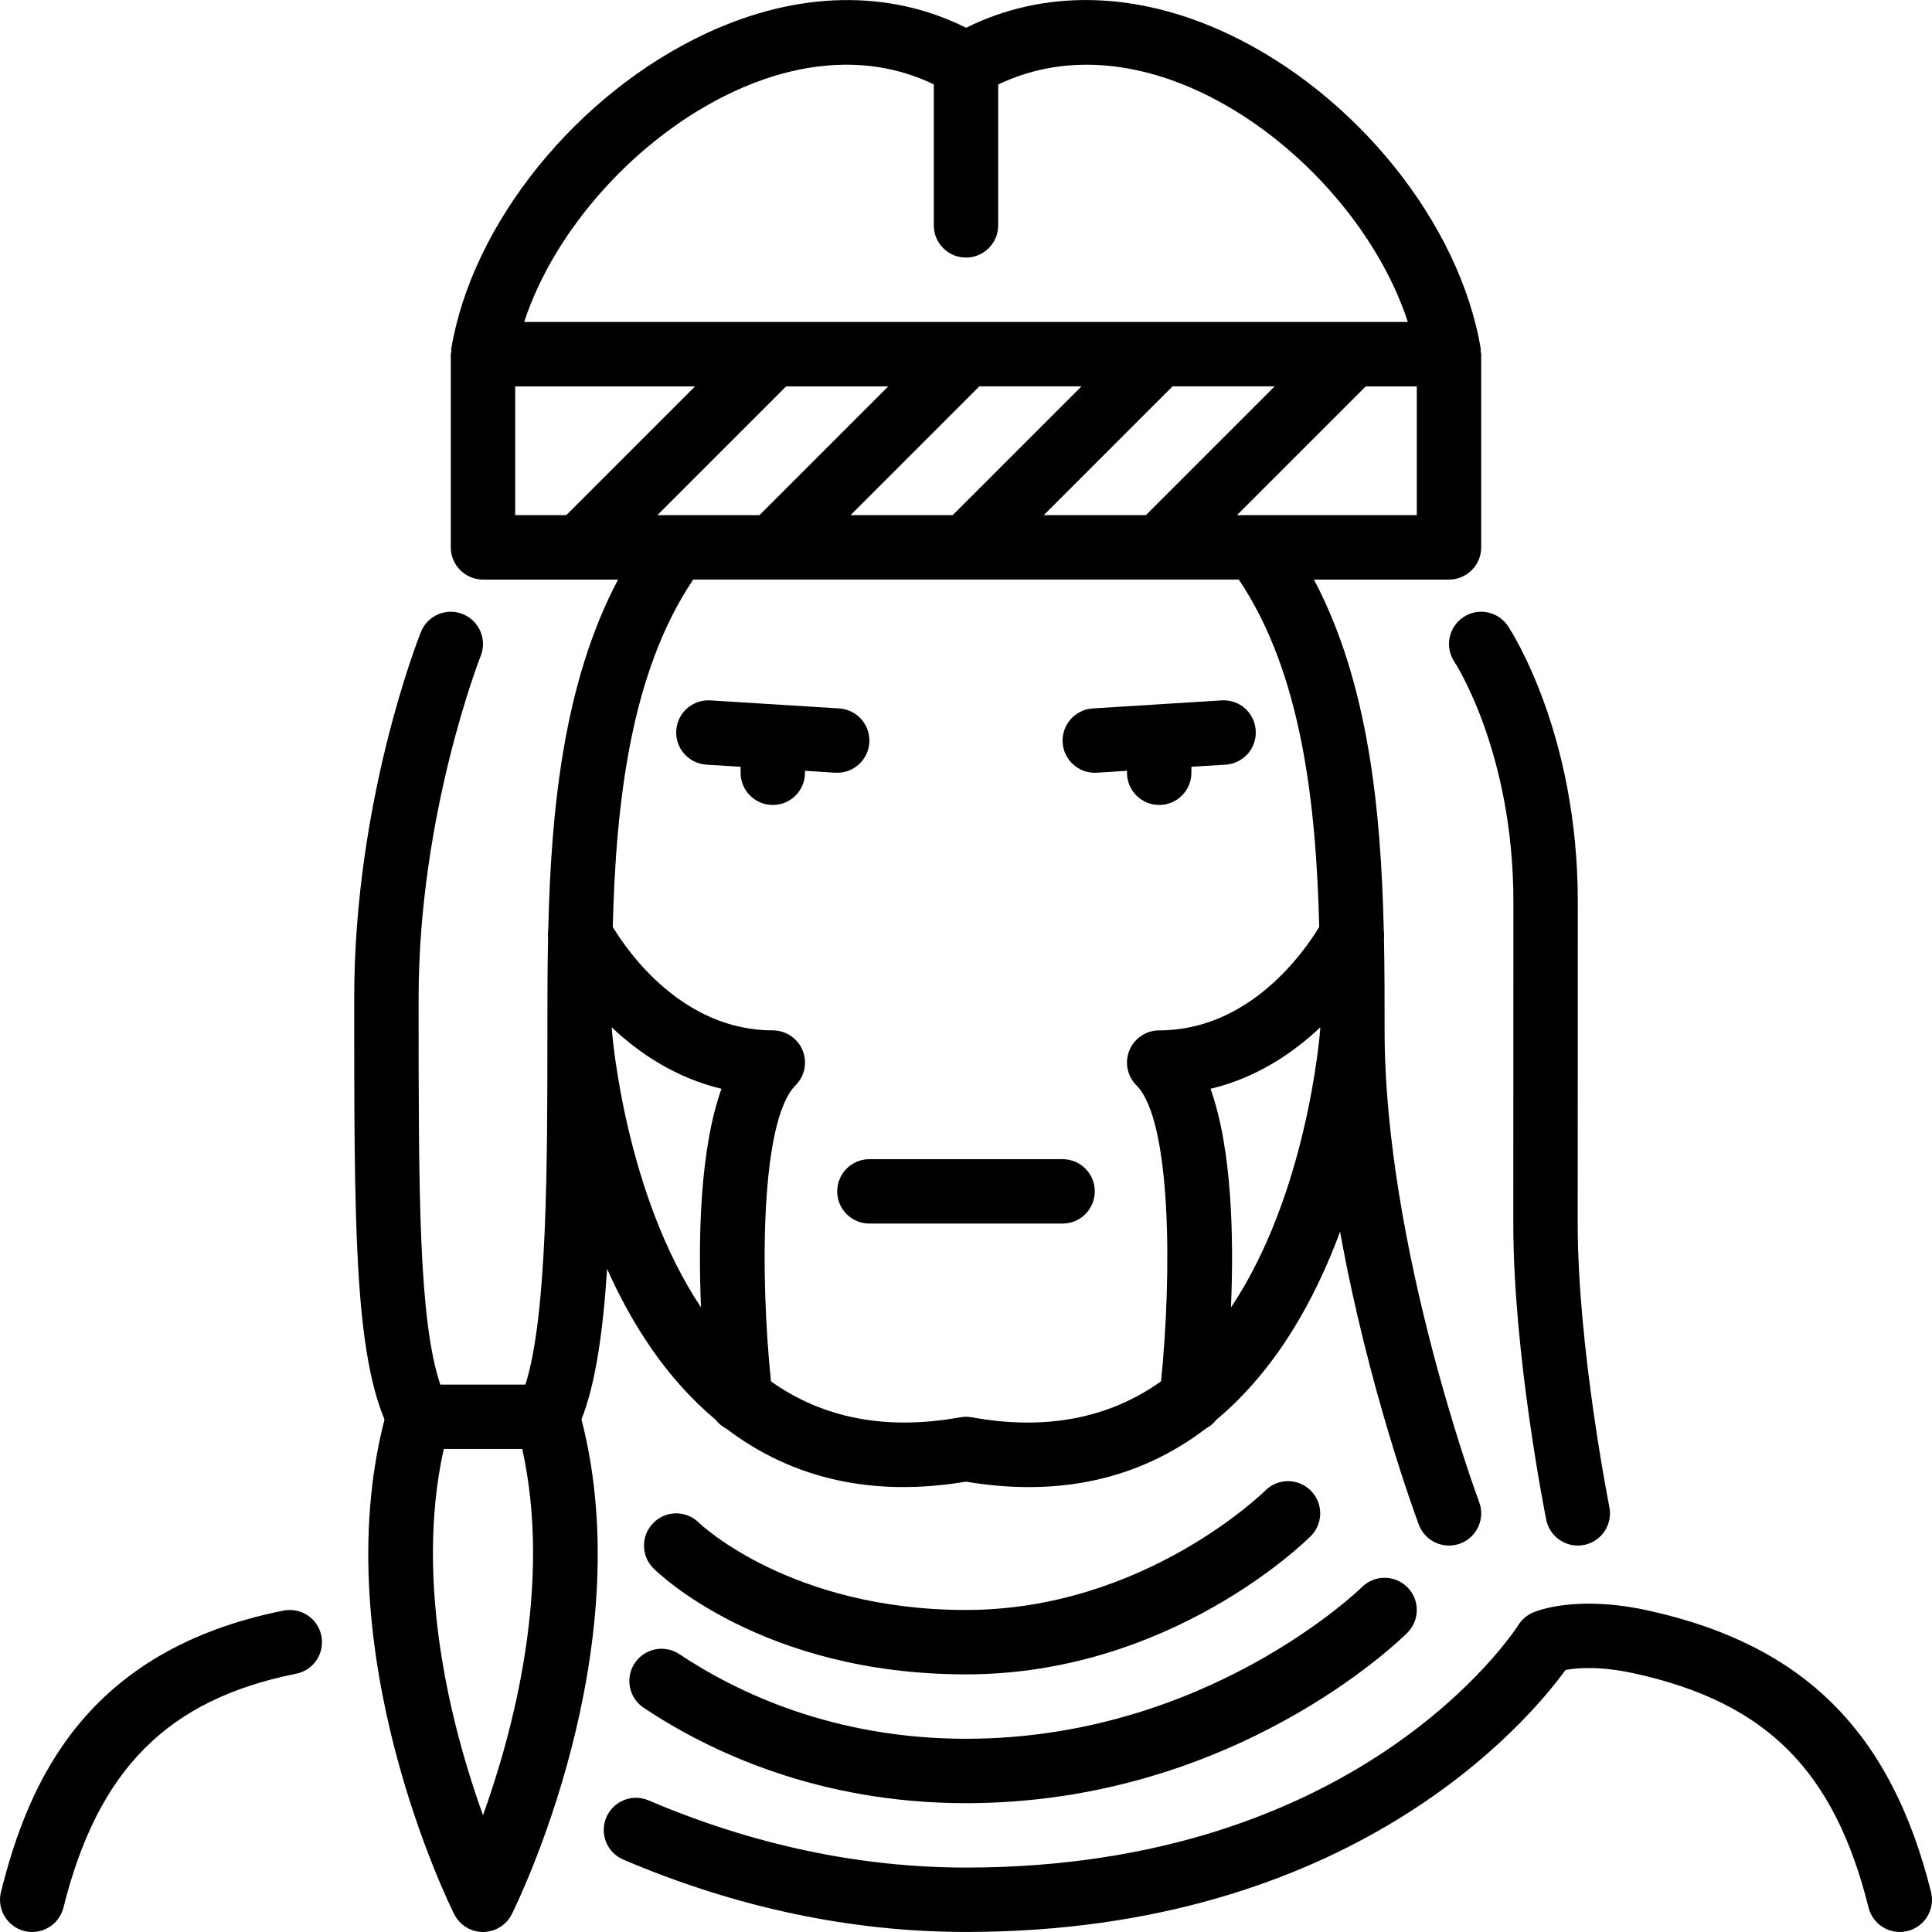
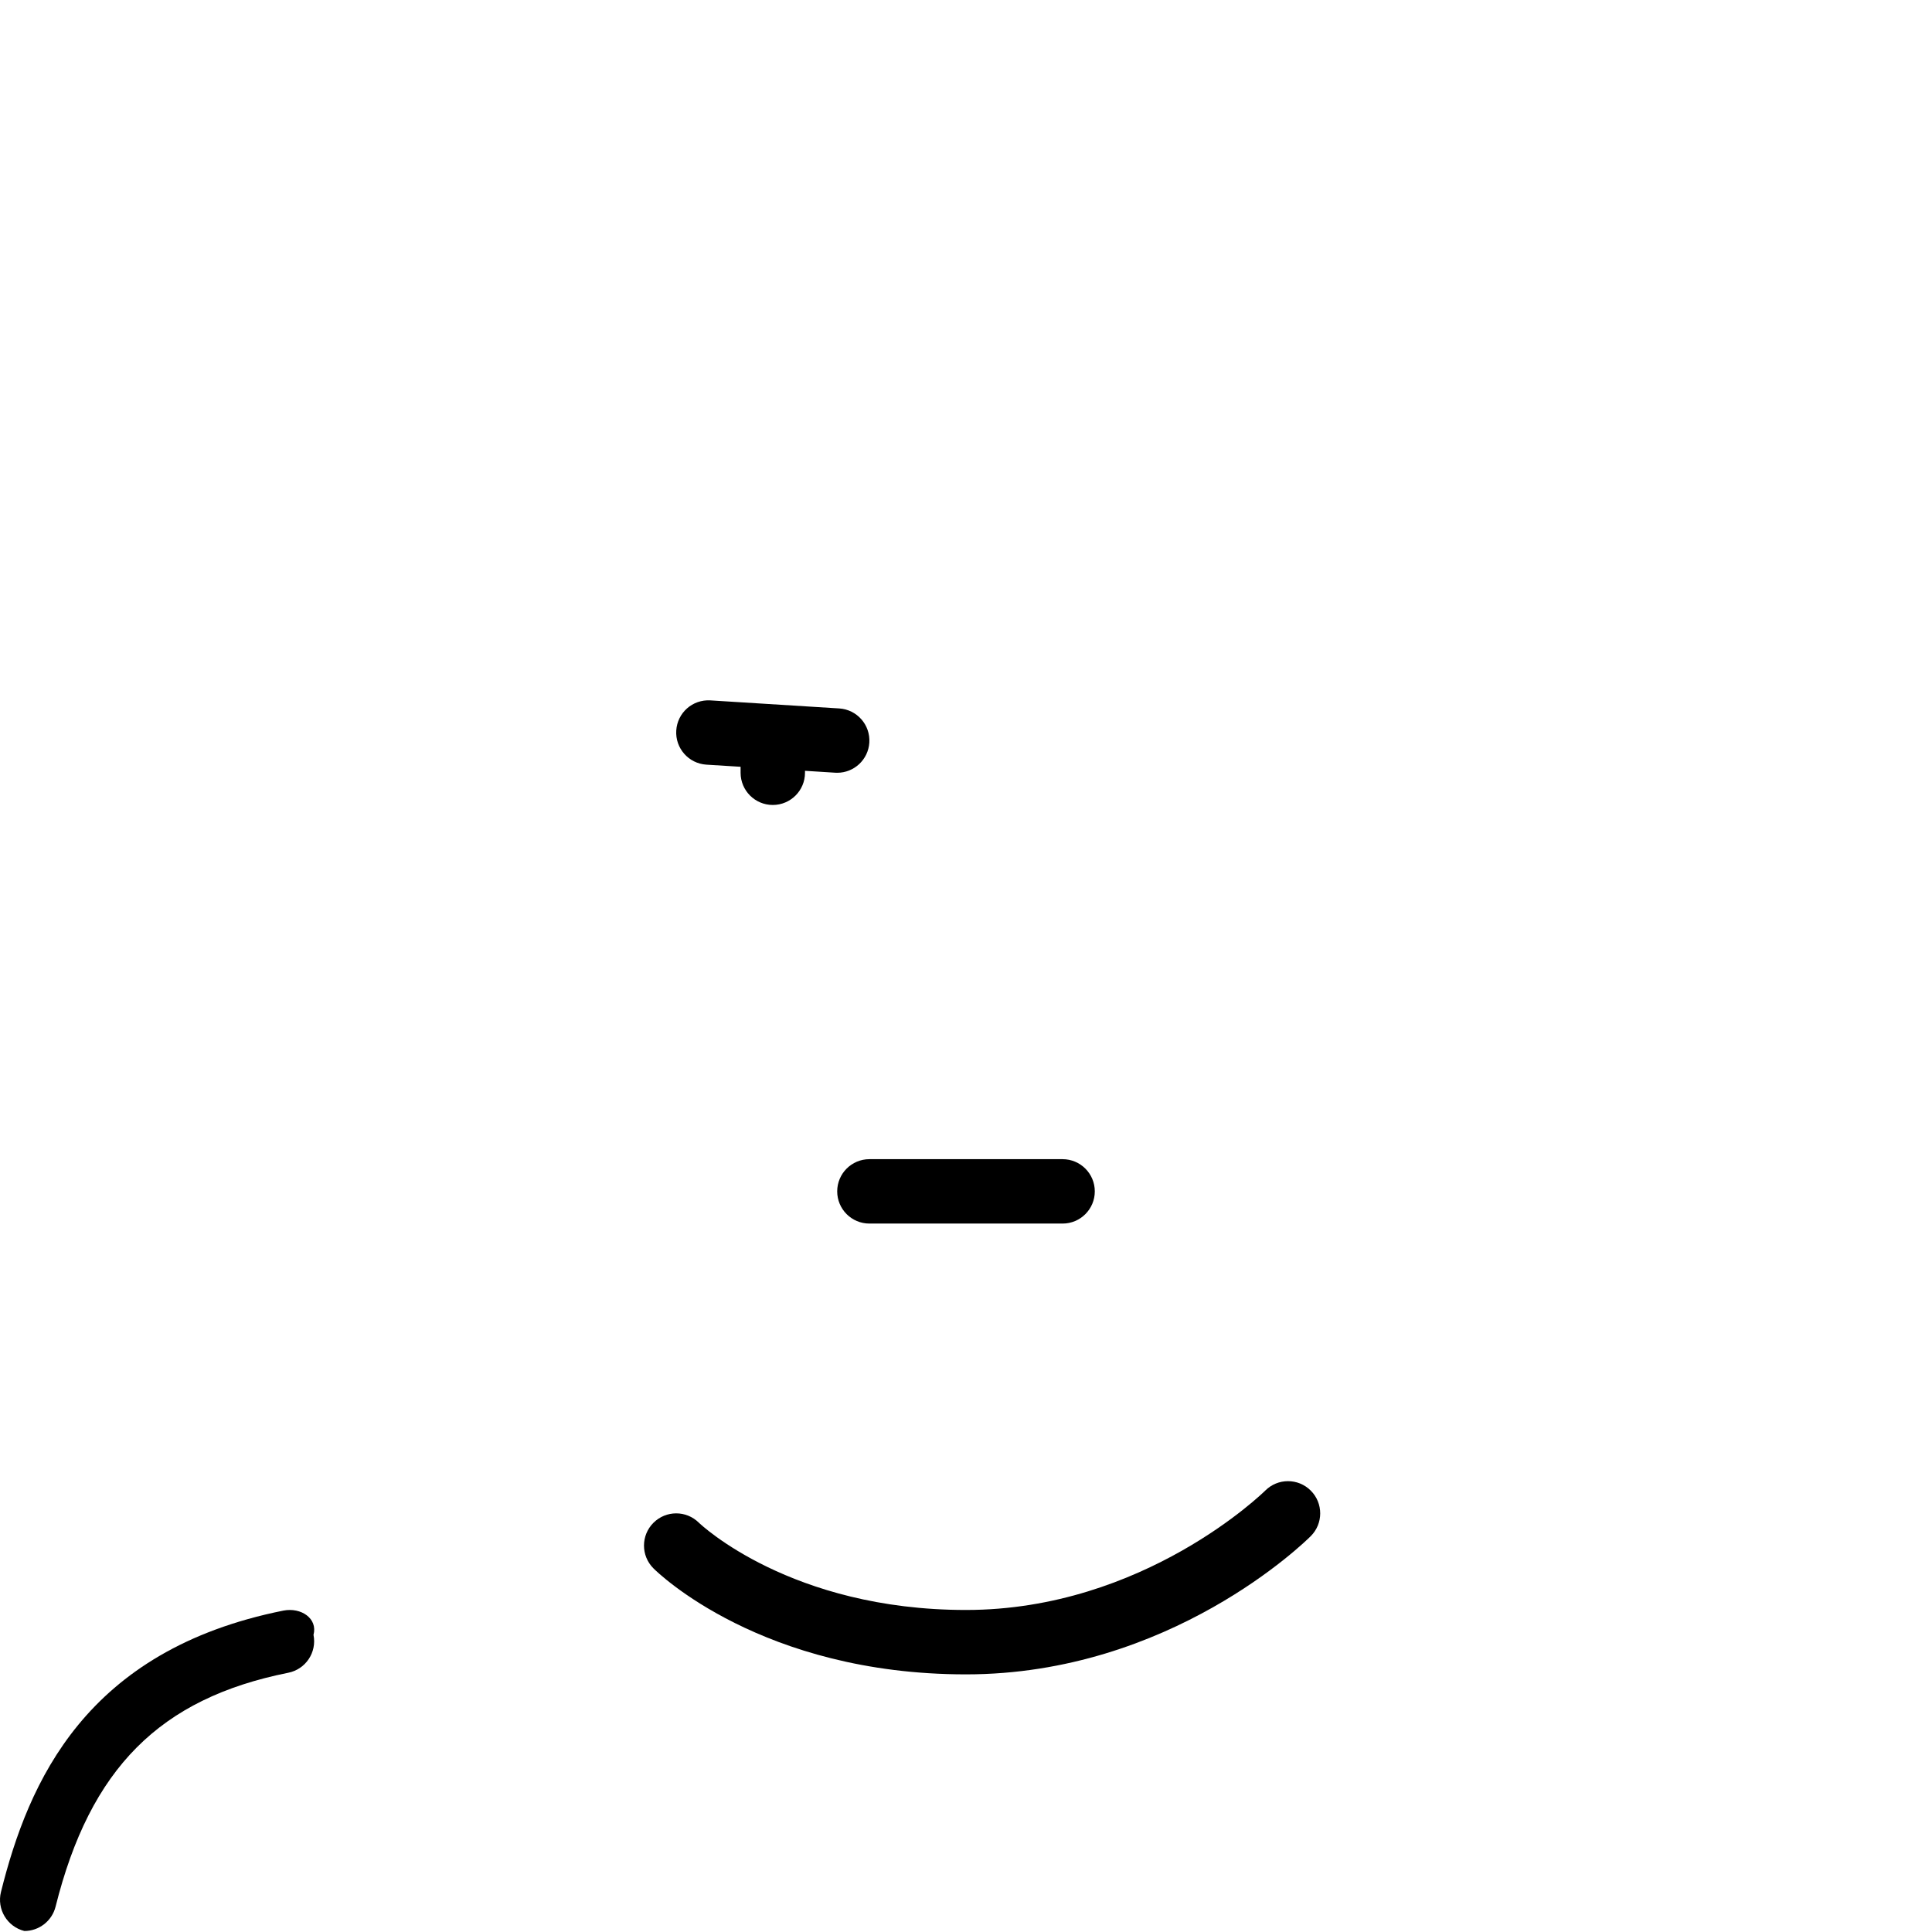
<svg xmlns="http://www.w3.org/2000/svg" fill="#000000" height="800px" width="800px" version="1.1" id="Layer_1" viewBox="0 0 512.002 512.002" xml:space="preserve">
  <g>
    <g>
      <g>
-         <path d="M511.745,501.386c-10.598-42.419-33.638-65.4-74.692-74.522c-19.251-4.284-29.781,0.026-30.916,0.529     c-1.527,0.674-2.833,1.809-3.729,3.217c-1.69,2.62-42.445,64.316-146.406,64.316c-28.109,0-56.405-5.99-84.122-17.801     c-4.335-1.852-9.344,0.162-11.196,4.497s0.171,9.353,4.506,11.196c29.833,12.723,60.39,19.174,90.812,19.174     c102.221,0,149.06-55.919,158.874-69.427c2.935-0.563,9.105-1.118,18.475,0.956c34.85,7.748,52.762,25.711,61.841,62.012     c0.973,3.874,4.446,6.46,8.269,6.46c0.691,0,1.382-0.077,2.082-0.256C510.107,510.594,512.888,505.96,511.745,501.386z" />
        <path d="M347.367,407.093c3.336-3.337,3.336-8.73,0-12.066c-3.337-3.337-8.73-3.337-12.066,0     c-0.316,0.316-32.179,31.633-79.3,31.633c-46.43,0-70.34-22.69-70.793-23.125c-3.336-3.311-8.713-3.302-12.041,0.026     c-3.336,3.337-3.336,8.73,0,12.066c1.143,1.152,28.723,28.1,82.833,28.1C310.111,443.727,345.874,408.586,347.367,407.093z" />
-         <path d="M385.435,175.396c0.154,0.23,15.633,23.902,15.633,63.531l-0.026,85.333c0,34.586,8.371,76.706,8.73,78.481     c0.811,4.053,4.369,6.852,8.354,6.852c0.555,0,1.118-0.051,1.69-0.171c4.617-0.922,7.612-5.419,6.682-10.044     c-0.077-0.418-8.388-42.257-8.388-75.119l0.026-85.333c0-44.74-17.749-71.868-18.5-73.003c-2.62-3.917-7.919-4.992-11.836-2.364     C383.881,166.172,382.823,171.471,385.435,175.396z" />
-         <path d="M75.128,426.822c-52.463,10.496-67.576,45.363-74.871,74.564c-1.143,4.574,1.638,9.207,6.204,10.351     c0.7,0.179,1.391,0.256,2.082,0.256c3.823,0,7.296-2.586,8.269-6.46c9.156-36.625,27.597-55.159,61.662-61.978     c4.625-0.922,7.62-5.419,6.69-10.035C84.25,428.896,79.779,425.926,75.128,426.822z" />
+         <path d="M75.128,426.822c-52.463,10.496-67.576,45.363-74.871,74.564c-1.143,4.574,1.638,9.207,6.204,10.351     c3.823,0,7.296-2.586,8.269-6.46c9.156-36.625,27.597-55.159,61.662-61.978     c4.625-0.922,7.62-5.419,6.69-10.035C84.25,428.896,79.779,425.926,75.128,426.822z" />
        <path d="M187.205,202.643l9.062,0.563v1.587c0,4.71,3.823,8.533,8.533,8.533c4.71,0,8.533-3.823,8.533-8.533v-0.521l7.996,0.503     c0.188,0.009,0.367,0.017,0.546,0.017c4.471,0,8.226-3.482,8.508-7.996c0.299-4.71-3.277-8.755-7.987-9.054l-34.133-2.133     c-4.745-0.282-8.747,3.285-9.045,7.979C178.919,198.3,182.495,202.344,187.205,202.643z" />
        <path d="M221.868,315.727c0,4.71,3.823,8.533,8.533,8.533h51.2c4.71,0,8.533-3.823,8.533-8.533s-3.823-8.533-8.533-8.533h-51.2     C225.69,307.193,221.868,311.016,221.868,315.727z" />
-         <path d="M290.126,204.793c0.179,0,0.358-0.009,0.538-0.017l8.004-0.503v0.521c0,4.71,3.823,8.533,8.533,8.533     s8.533-3.823,8.533-8.533v-1.587l9.062-0.563c4.71-0.299,8.286-4.343,7.987-9.054c-0.299-4.702-4.275-8.286-9.054-7.979     l-34.133,2.133c-4.702,0.299-8.277,4.343-7.979,9.054C281.9,201.312,285.654,204.793,290.126,204.793z" />
-         <path d="M168.219,440.749c-2.62,3.925-1.553,9.216,2.364,11.836c17.314,11.529,46.174,25.276,85.419,25.276     c70.98,0,115.123-43.324,116.966-45.167c3.328-3.328,3.328-8.721,0.009-12.049c-3.328-3.337-8.73-3.354-12.066-0.034     c-0.401,0.41-41.225,40.183-104.909,40.183c-34.97,0-60.604-12.186-75.947-22.417     C176.129,435.757,170.821,436.823,168.219,440.749z" />
-         <path d="M160.888,336.266c6.554,14.711,15.795,29.158,28.774,39.996c0.776,0.99,1.715,1.801,2.842,2.364     c17.63,13.397,38.955,18.142,63.497,14.029c5.734,0.964,11.29,1.442,16.674,1.442c17.69,0,33.425-5.222,46.959-15.556     c1.067-0.563,1.963-1.323,2.705-2.278c15.889-13.261,26.18-31.966,32.802-49.86c7.415,41.318,20.113,75.648,20.864,77.653     c1.289,3.422,4.54,5.538,7.996,5.538c0.998,0,2.005-0.171,2.995-0.546c4.412-1.647,6.647-6.571,5.001-10.982     c-0.256-0.666-25.062-67.567-25.062-125.005c0-7.859,0-16.077-0.171-24.474c0.102-0.734,0.043-1.442-0.051-2.159     c-0.734-31.548-4.002-65.434-18.5-92.834h35.789c4.71,0,8.533-3.823,8.533-8.533v-51.2c0-0.247-0.119-0.452-0.145-0.7     c-0.017-0.239,0.068-0.461,0.026-0.708c-5.538-33.263-33.143-67.618-67.123-83.558c-24.141-11.315-48.538-11.819-69.265-1.536     c-20.446-10.24-44.655-9.779-68.77,1.434c-34.295,15.949-62.123,50.355-67.669,83.661c-0.043,0.247,0.043,0.469,0.026,0.708     c-0.026,0.247-0.145,0.452-0.145,0.7v51.2c0,4.71,3.823,8.533,8.533,8.533h35.789c-14.49,27.392-17.766,61.269-18.5,92.809     c-0.094,0.725-0.154,1.442-0.051,2.176c-0.171,8.397-0.171,16.623-0.171,24.482c0,35.644-0.017,75.546-5.82,93.867h-22.562     c-5.734-17.092-5.751-50.338-5.751-102.4c0-48.828,16.299-90.291,16.461-90.701c1.741-4.378-0.393-9.344-4.762-11.085     c-4.378-1.775-9.344,0.375-11.093,4.745c-0.717,1.809-17.673,44.8-17.673,97.041c0,58.59,0,92.237,8.03,111.659     c-15.838,61.389,17.041,128.23,18.466,131.089c1.451,2.893,4.403,4.719,7.637,4.719s6.187-1.826,7.629-4.719     c1.434-2.859,34.321-69.734,18.466-131.132C157.859,366.705,159.822,352.719,160.888,336.266z M349.868,272.753     c-0.179,2.415-3.635,43.793-23.646,73.745c0.777-18.372,0.316-41.916-5.419-57.958c12.203-2.91,21.845-9.463,29.065-16.265     V272.753z M375.468,136.527H327.8l34.133-34.133h13.534V136.527z M259.534,102.393h27.068l-34.133,34.133H225.4L259.534,102.393z      M201.268,136.527H174.2l34.133-34.133h27.068L201.268,136.527z M310.734,102.393h27.068l-34.133,34.133H276.6L310.734,102.393z      M194.458,24.262c13.594-6.323,33.434-11.307,53.009-1.903v37.367c0,4.71,3.823,8.533,8.533,8.533     c4.71,0,8.533-3.823,8.533-8.533V22.385c19.934-9.464,39.893-4.42,53.513,1.963c25.31,11.87,47.061,36.429,55.049,60.979h-234.18     C146.945,60.742,168.893,36.158,194.458,24.262z M150.068,136.527h-13.534v-34.133h47.667L150.068,136.527z M183.706,153.593     h144.589c16.691,24.806,20.48,59.452,21.316,92.058c-3.994,6.596-18.466,27.409-42.411,27.409c-3.447,0-6.562,2.082-7.885,5.265     c-1.323,3.191-0.589,6.861,1.852,9.301c9.293,9.293,9.421,50.082,6.519,78.447c-13.781,9.822-30.618,13.09-50.159,9.523     c-1.015-0.179-2.039-0.179-3.055,0c-19.558,3.55-36.386,0.299-50.159-9.523c-2.91-28.365-2.773-69.154,6.519-78.447     c2.441-2.441,3.174-6.11,1.852-9.301c-1.323-3.183-4.437-5.265-7.885-5.265c-23.962,0-38.434-20.838-42.411-27.409     C163.227,213.045,167.015,178.4,183.706,153.593z M162.134,272.275c7.219,6.801,16.862,13.355,29.065,16.265     c-5.734,16.034-6.195,39.569-5.419,57.941c-19.959-29.943-23.467-71.364-23.646-73.745V272.275z M128.001,481.069     c-8.013-22.263-18.381-61.09-10.402-97.075h20.804C146.382,419.978,136.005,458.805,128.001,481.069z" />
      </g>
    </g>
  </g>
</svg>